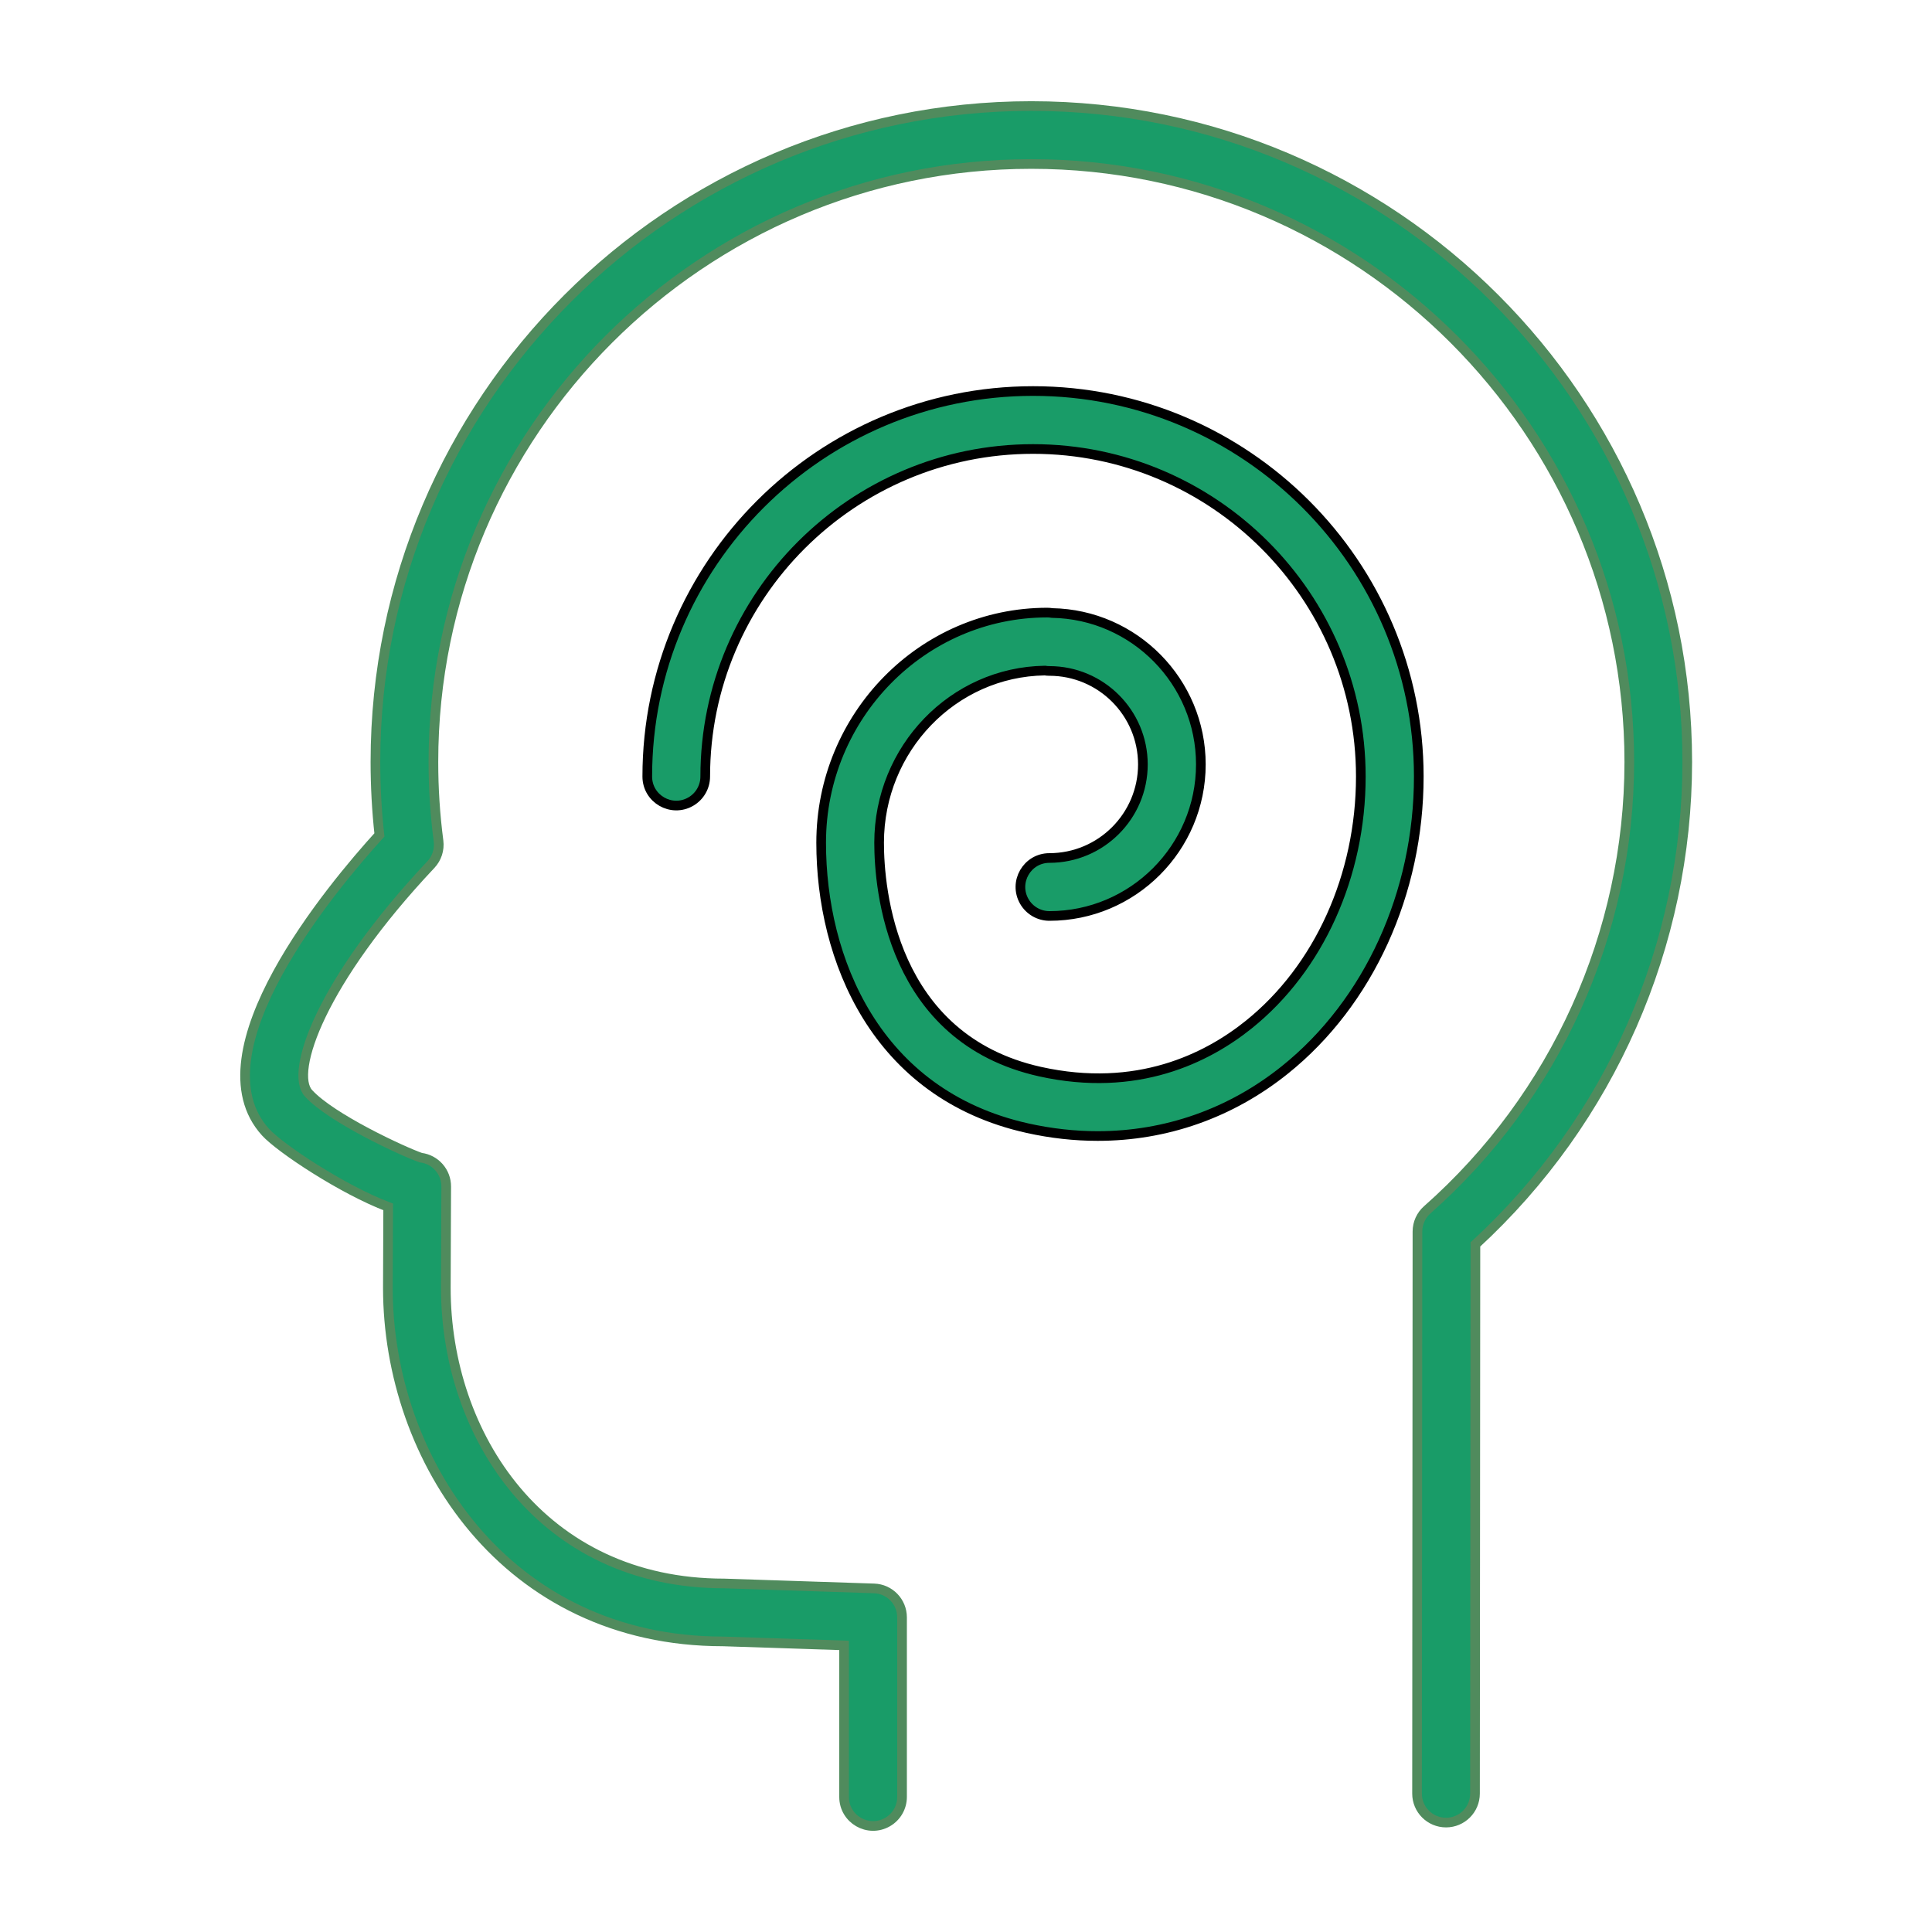
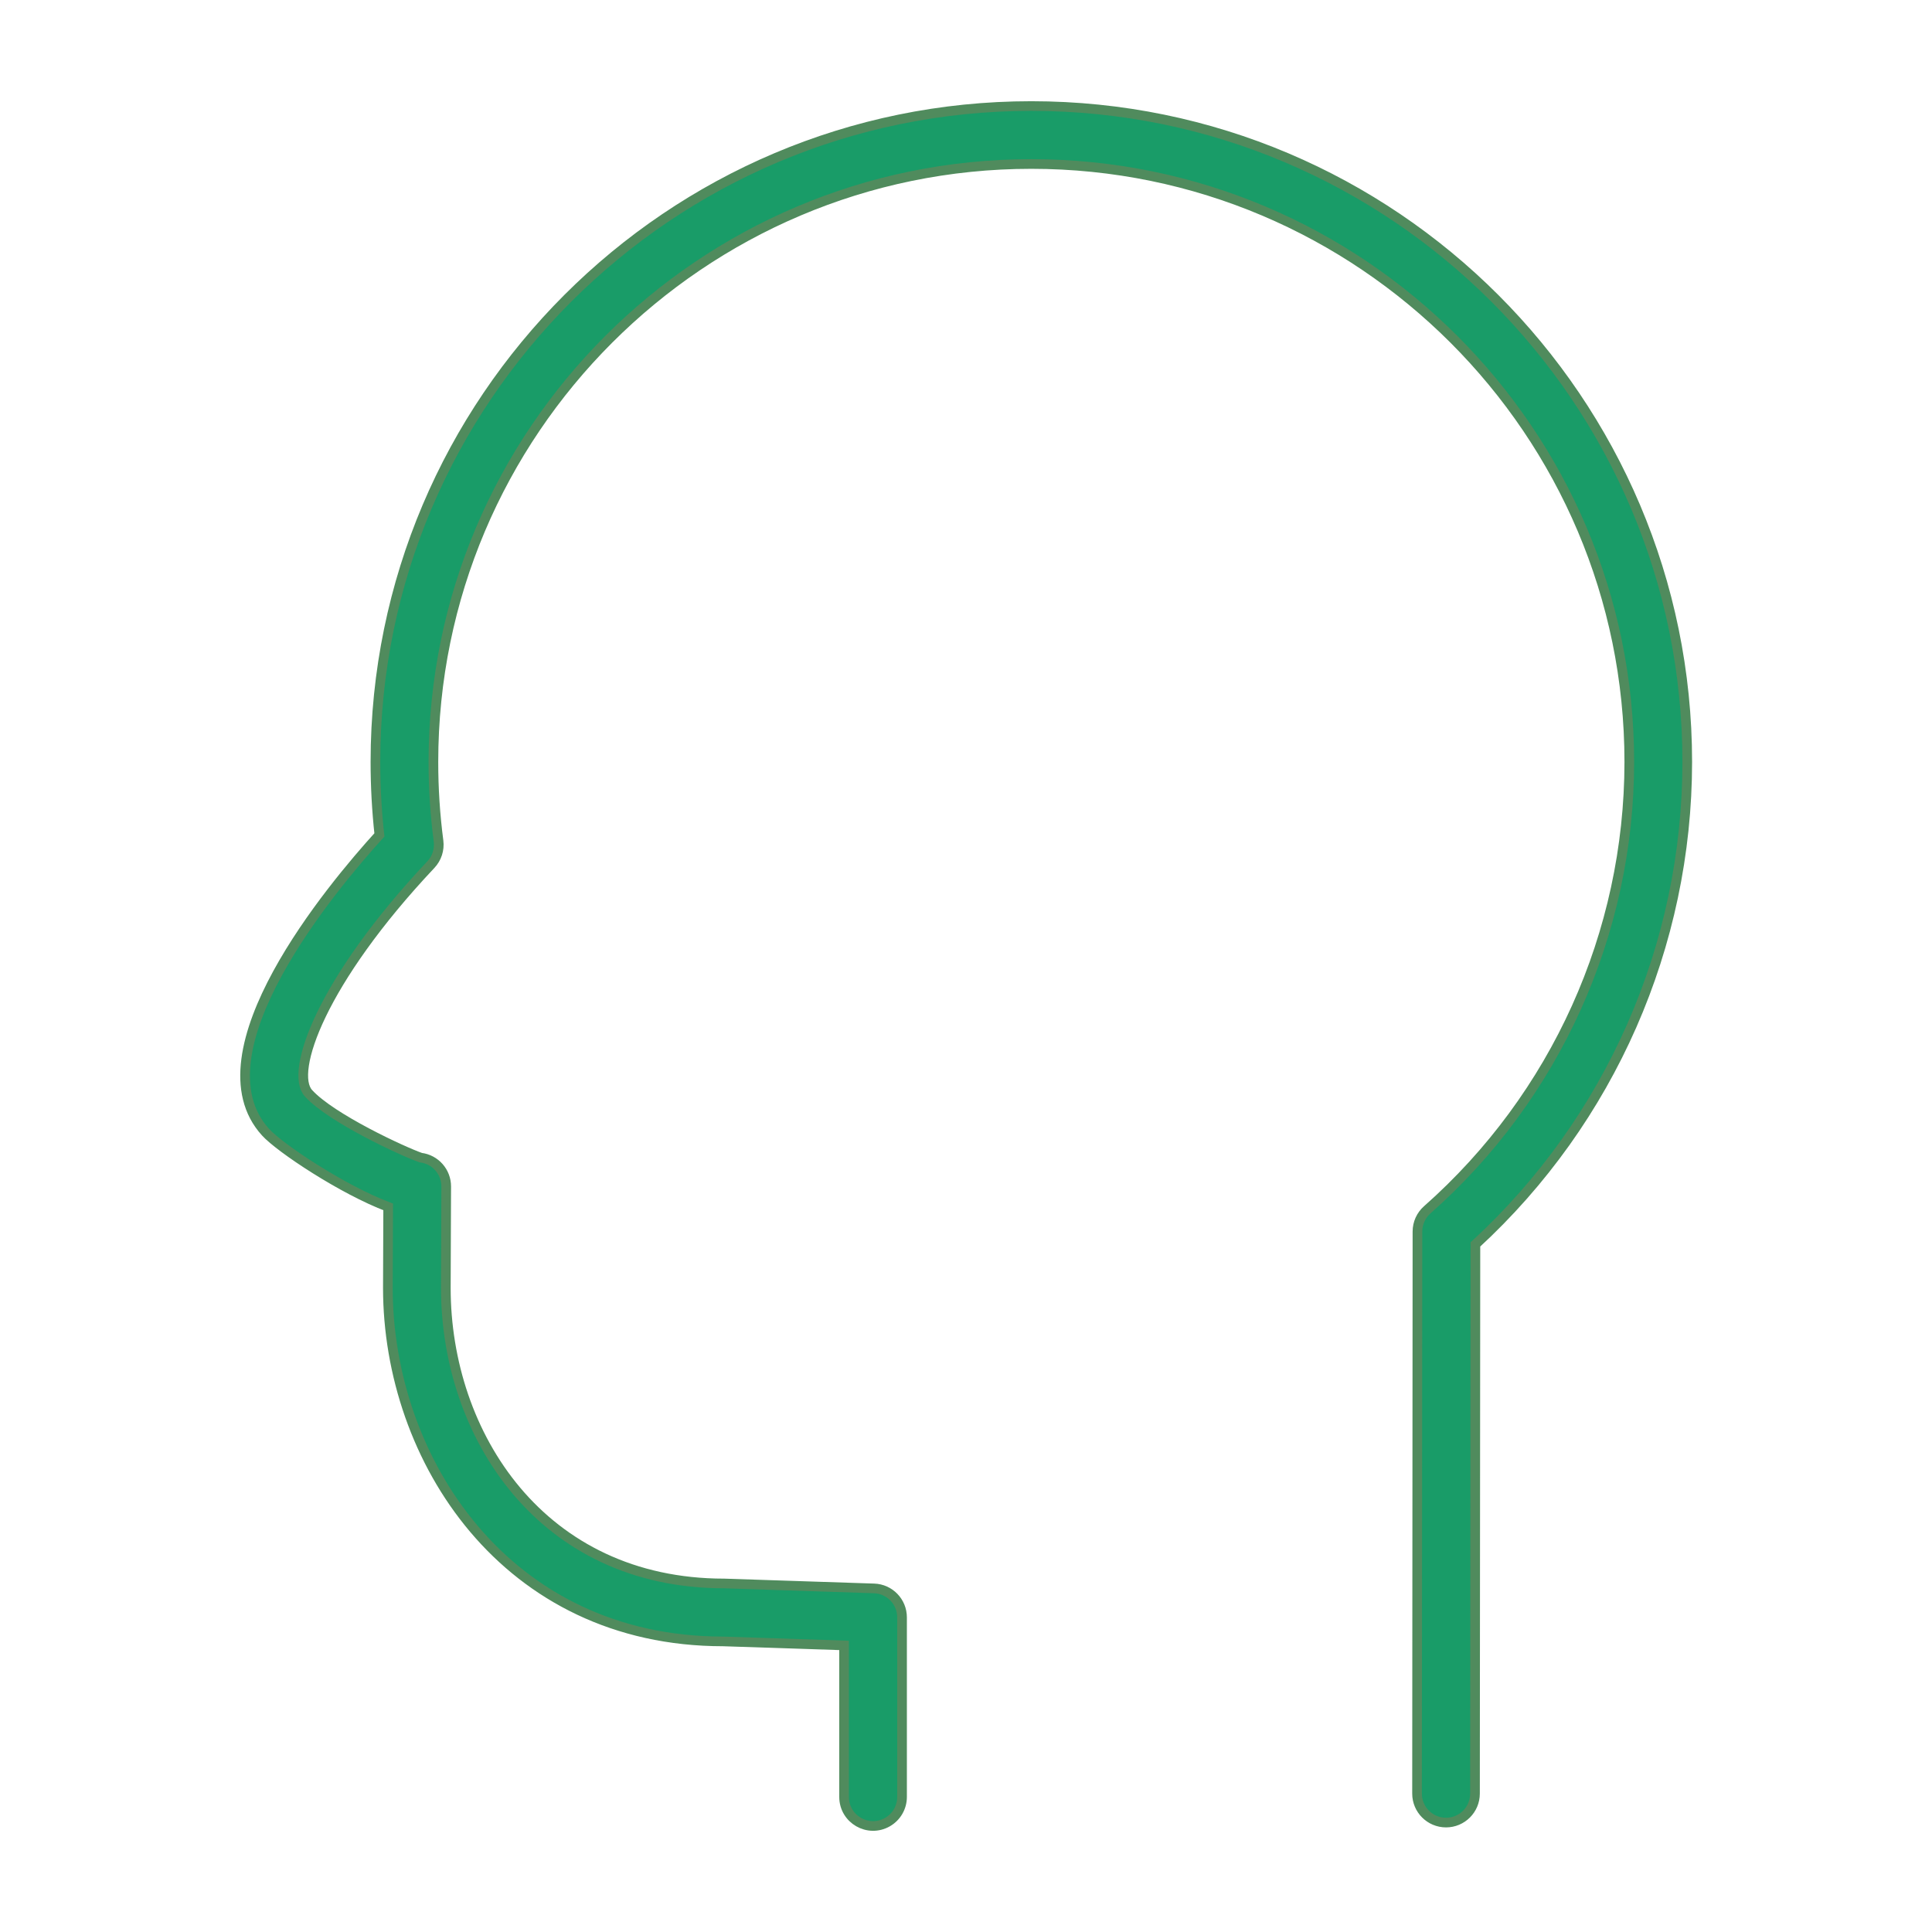
<svg xmlns="http://www.w3.org/2000/svg" viewBox="1950 2450 100 100" width="100" height="100" data-guides="{&quot;vertical&quot;:[],&quot;horizontal&quot;:[]}">
  <path fill="#199c68" stroke="#508b5d" fill-opacity="1" stroke-width="0.5" stroke-opacity="1" color="rgb(51, 51, 51)" fill-rule="evenodd" font-size-adjust="none" id="tSvga2b852ab39" title="Path 12" d="M 2003.378 2455.489 C 1984.66 2455.489 1969.432 2470.718 1969.432 2489.438C 1969.432 2490.703 1969.501 2491.97 1969.638 2493.215C 1967.173 2495.925 1960.006 2504.487 1963.745 2508.601C 1964.497 2509.43 1967.742 2511.583 1970.092 2512.469C 1970.087 2513.866 1970.081 2515.263 1970.076 2516.66C 1970.076 2525.531 1976.177 2534.96 1987.434 2534.959C 1989.519 2535.028 1991.605 2535.097 1993.69 2535.166C 1993.69 2537.781 1993.69 2540.395 1993.69 2543.01C 1993.69 2544.165 1994.94 2544.886 1995.94 2544.309C 1996.404 2544.041 1996.69 2543.546 1996.69 2543.01C 1996.69 2539.912 1996.69 2536.813 1996.69 2533.715C 1996.69 2532.905 1996.048 2532.242 1995.24 2532.216C 1992.655 2532.131 1990.069 2532.045 1987.484 2531.96C 1978.025 2531.96 1973.076 2524.263 1973.076 2516.666C 1973.083 2514.916 1973.089 2513.165 1973.096 2511.415C 1973.099 2510.655 1972.534 2510.013 1971.78 2509.92C 1970.873 2509.606 1967.144 2507.883 1965.966 2506.584C 1964.976 2505.495 1966.627 2500.777 1972.302 2494.752C 1972.611 2494.424 1972.756 2493.975 1972.698 2493.528C 1972.521 2492.172 1972.432 2490.805 1972.433 2489.437C 1972.433 2472.372 1986.315 2458.488 2003.379 2458.488C 2020.446 2458.488 2034.332 2472.372 2034.332 2489.437C 2034.328 2498.306 2030.52 2506.747 2023.874 2512.619C 2023.552 2512.903 2023.367 2513.312 2023.367 2513.742C 2023.36 2523.44 2023.353 2533.137 2023.346 2542.835C 2023.345 2543.663 2024.017 2544.335 2024.845 2544.336C 2024.845 2544.336 2024.846 2544.336 2024.846 2544.336C 2025.674 2544.336 2026.345 2543.665 2026.346 2542.837C 2026.353 2533.362 2026.36 2523.886 2026.367 2514.411C 2033.352 2507.985 2037.329 2498.928 2037.332 2489.437C 2037.331 2470.718 2022.1 2455.489 2003.378 2455.489Z" />
-   <path fill="#199c68" stroke="black" fill-opacity="1" stroke-width="0.5" stroke-opacity="1" color="rgb(51, 51, 51)" fill-rule="evenodd" font-size-adjust="none" id="tSvg102ca8e447" title="Path 13" d="M 2003.473 2470.24 C 1992.462 2470.24 1983.503 2479.191 1983.503 2490.193C 1983.503 2491.348 1984.753 2492.069 1985.753 2491.492C 1986.217 2491.224 1986.503 2490.729 1986.503 2490.193C 1986.503 2480.845 1994.116 2473.24 2003.473 2473.24C 2012.827 2473.24 2020.436 2480.845 2020.436 2490.193C 2020.436 2495.319 2018.266 2500.12 2014.631 2503.036C 2012.48 2504.763 2008.859 2506.583 2003.832 2505.467C 1996.103 2503.746 1995.503 2495.965 1995.503 2493.62C 1995.503 2488.748 1999.339 2484.777 2004.08 2484.709C 2004.158 2484.722 2004.238 2484.728 2004.318 2484.728C 2006.988 2484.731 2009.153 2486.895 2009.156 2489.565C 2009.155 2492.238 2006.991 2494.406 2004.318 2494.41C 2003.163 2494.41 2002.442 2495.66 2003.019 2496.66C 2003.287 2497.124 2003.782 2497.41 2004.318 2497.41C 2008.64 2497.41 2012.156 2493.89 2012.156 2489.565C 2012.156 2485.29 2008.714 2481.803 2004.455 2481.729C 2004.372 2481.715 2004.288 2481.708 2004.204 2481.708C 1997.752 2481.708 1992.503 2487.052 1992.503 2493.62C 1992.503 2499.614 1995.308 2506.642 2003.181 2508.394C 2004.404 2508.666 2005.619 2508.8 2006.816 2508.8C 2010.345 2508.8 2013.697 2507.631 2016.508 2505.376C 2020.846 2501.896 2023.436 2496.22 2023.436 2490.192C 2023.436 2479.191 2014.48 2470.24 2003.473 2470.24Z" />
  <defs />
</svg>